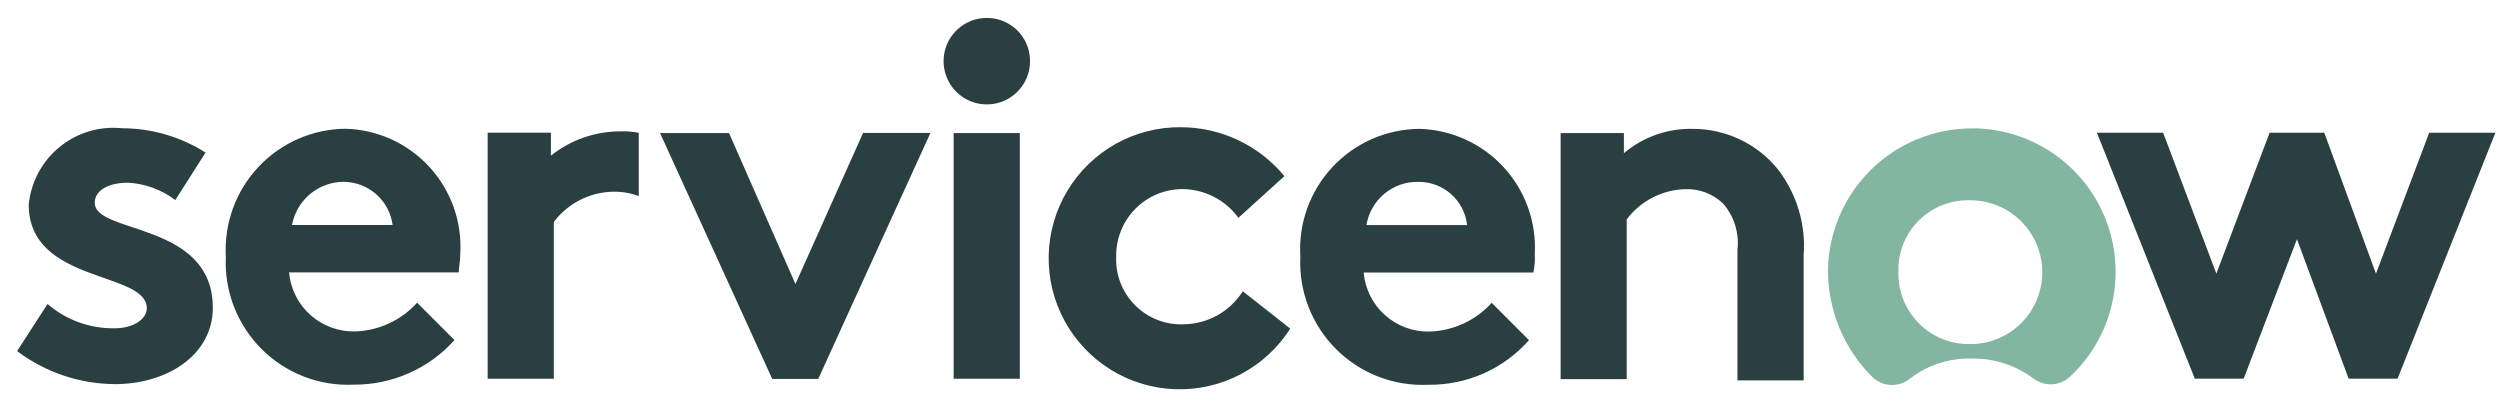
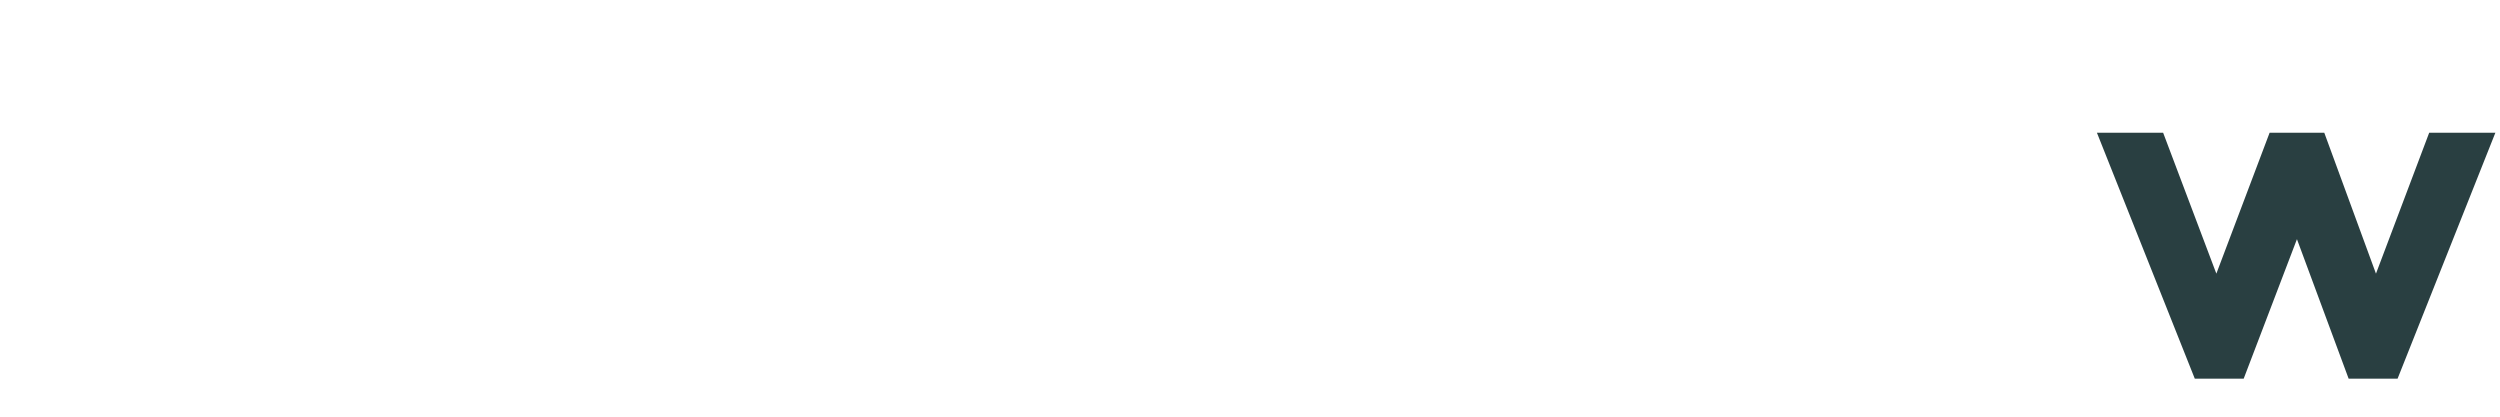
<svg xmlns="http://www.w3.org/2000/svg" width="72" height="12" viewBox="0 0 72 12" fill="none">
-   <path fill-rule="evenodd" clip-rule="evenodd" d="M17.853 3.783C17.131 3.786 16.431 4.033 15.866 4.483V3.821H14.044V10.908H15.95V6.393C16.149 6.128 16.405 5.912 16.7 5.761C16.995 5.61 17.32 5.528 17.65 5.522C17.905 5.515 18.158 5.558 18.396 5.647V3.825C18.218 3.789 18.037 3.775 17.855 3.784M1.369 8.754C1.909 9.221 2.603 9.47 3.316 9.454C3.816 9.454 4.227 9.205 4.227 8.876C4.227 7.8 0.827 8.176 0.827 5.894C0.859 5.572 0.953 5.259 1.105 4.974C1.258 4.689 1.465 4.437 1.716 4.233C1.966 4.028 2.254 3.875 2.564 3.783C2.874 3.69 3.199 3.66 3.52 3.694C4.371 3.695 5.203 3.938 5.92 4.394L5.049 5.762C4.654 5.462 4.177 5.287 3.681 5.262C3.143 5.262 2.729 5.47 2.729 5.84C2.729 6.751 6.129 6.378 6.129 8.863C6.129 10.231 4.804 11.063 3.311 11.063C2.294 11.057 1.306 10.723 0.493 10.112L1.369 8.754ZM13.256 7.308C13.283 6.852 13.218 6.395 13.065 5.965C12.911 5.534 12.673 5.14 12.364 4.804C12.054 4.468 11.68 4.197 11.264 4.009C10.848 3.821 10.398 3.718 9.941 3.708C9.471 3.713 9.006 3.815 8.575 4.005C8.144 4.196 7.757 4.471 7.435 4.816C7.114 5.16 6.866 5.566 6.706 6.009C6.546 6.452 6.478 6.922 6.504 7.393C6.481 7.883 6.56 8.372 6.737 8.83C6.914 9.288 7.185 9.703 7.532 10.05C7.879 10.397 8.294 10.668 8.752 10.845C9.21 11.022 9.699 11.101 10.189 11.078C10.736 11.081 11.277 10.969 11.777 10.747C12.277 10.526 12.725 10.201 13.089 9.794L12.013 8.718C11.787 8.968 11.513 9.171 11.207 9.313C10.901 9.455 10.569 9.534 10.231 9.545C9.757 9.557 9.296 9.389 8.941 9.073C8.587 8.757 8.367 8.317 8.325 7.845H13.214C13.214 7.683 13.257 7.515 13.257 7.31M8.409 6.48C8.474 6.131 8.658 5.816 8.93 5.589C9.202 5.362 9.545 5.237 9.899 5.236C10.245 5.239 10.577 5.367 10.836 5.595C11.095 5.824 11.262 6.138 11.308 6.48H8.409ZM22.909 8.18L24.856 3.829H26.796L23.565 10.913H22.24L19.009 3.832H20.996L22.909 8.18ZM28.42 0.517C28.743 0.515 29.054 0.64 29.286 0.864C29.519 1.088 29.654 1.394 29.664 1.717C29.673 1.965 29.608 2.21 29.477 2.42C29.346 2.631 29.154 2.797 28.928 2.899C28.701 3 28.449 3.031 28.205 2.988C27.96 2.945 27.735 2.83 27.556 2.658C27.377 2.485 27.254 2.264 27.203 2.021C27.151 1.778 27.173 1.526 27.266 1.295C27.359 1.065 27.518 0.868 27.724 0.729C27.93 0.591 28.172 0.517 28.42 0.517ZM27.465 3.832H29.371V10.908H27.465V3.832ZM37.159 9.464C36.807 10.018 36.315 10.47 35.734 10.777C35.153 11.083 34.502 11.232 33.845 11.209C33.188 11.187 32.549 10.993 31.99 10.647C31.431 10.302 30.973 9.816 30.659 9.239C30.345 8.661 30.188 8.012 30.202 7.355C30.217 6.698 30.402 6.057 30.741 5.493C31.079 4.93 31.559 4.465 32.132 4.144C32.705 3.823 33.352 3.658 34.009 3.664C34.58 3.665 35.142 3.792 35.658 4.035C36.173 4.279 36.628 4.633 36.991 5.073L35.666 6.273C35.481 6.018 35.238 5.811 34.958 5.667C34.677 5.524 34.367 5.448 34.052 5.446C33.799 5.446 33.548 5.498 33.314 5.596C33.081 5.695 32.869 5.839 32.692 6.02C32.514 6.201 32.375 6.416 32.281 6.652C32.188 6.887 32.142 7.139 32.146 7.393C32.136 7.651 32.178 7.909 32.272 8.15C32.366 8.392 32.51 8.611 32.693 8.794C32.876 8.977 33.094 9.12 33.336 9.214C33.577 9.308 33.835 9.351 34.093 9.34C34.434 9.335 34.767 9.245 35.064 9.079C35.361 8.913 35.612 8.675 35.793 8.388L37.159 9.464ZM44.035 9.797C43.673 10.207 43.226 10.534 42.726 10.756C42.225 10.977 41.683 11.088 41.135 11.081C40.645 11.104 40.156 11.025 39.698 10.848C39.24 10.671 38.825 10.4 38.478 10.053C38.131 9.706 37.86 9.291 37.683 8.833C37.506 8.375 37.427 7.886 37.45 7.396C37.42 6.925 37.486 6.453 37.645 6.008C37.804 5.564 38.052 5.157 38.374 4.812C38.696 4.466 39.085 4.191 39.517 4.001C39.949 3.812 40.416 3.713 40.887 3.711C41.343 3.724 41.792 3.829 42.206 4.018C42.621 4.207 42.994 4.477 43.303 4.813C43.612 5.148 43.85 5.542 44.005 5.971C44.159 6.4 44.227 6.855 44.202 7.311C44.211 7.491 44.197 7.672 44.162 7.849H39.273C39.315 8.321 39.535 8.761 39.889 9.077C40.243 9.393 40.705 9.561 41.179 9.549C41.517 9.537 41.848 9.458 42.154 9.316C42.461 9.173 42.735 8.971 42.961 8.721L44.035 9.797ZM42.253 6.482C42.215 6.136 42.049 5.818 41.789 5.588C41.528 5.358 41.192 5.233 40.844 5.238C40.488 5.231 40.141 5.353 39.867 5.582C39.594 5.81 39.412 6.13 39.354 6.482H42.253ZM44.946 10.914V3.833H46.768V4.411C47.323 3.943 48.03 3.694 48.755 3.711C49.223 3.711 49.685 3.815 50.108 4.015C50.531 4.216 50.904 4.508 51.199 4.871C51.747 5.578 52.013 6.464 51.945 7.356V10.956H50.039V7.187C50.066 6.949 50.042 6.709 49.971 6.481C49.9 6.253 49.782 6.042 49.625 5.862C49.482 5.725 49.313 5.618 49.129 5.547C48.944 5.476 48.747 5.442 48.549 5.448C48.218 5.454 47.894 5.536 47.599 5.687C47.304 5.838 47.048 6.054 46.849 6.319V10.919H44.943L44.946 10.914Z" fill="#293F41" />
-   <path fill-rule="evenodd" clip-rule="evenodd" d="M56.788 3.698C55.697 3.699 54.651 4.13 53.875 4.898C53.1 5.665 52.658 6.707 52.645 7.798C52.647 8.369 52.761 8.933 52.981 9.46C53.202 9.986 53.524 10.463 53.929 10.864C54.073 11 54.262 11.079 54.46 11.087C54.657 11.094 54.851 11.03 55.005 10.905C55.515 10.512 56.145 10.308 56.788 10.327C57.429 10.317 58.056 10.52 58.569 10.905C58.729 11.024 58.926 11.082 59.124 11.066C59.322 11.051 59.508 10.964 59.646 10.821C60.245 10.251 60.659 9.515 60.835 8.707C61.011 7.899 60.94 7.057 60.633 6.29C60.325 5.522 59.794 4.865 59.108 4.403C58.423 3.94 57.614 3.694 56.788 3.696M56.746 9.91C56.473 9.916 56.201 9.867 55.947 9.765C55.692 9.663 55.462 9.511 55.268 9.317C55.074 9.124 54.922 8.893 54.82 8.639C54.718 8.385 54.669 8.113 54.675 7.839C54.665 7.565 54.711 7.291 54.812 7.035C54.913 6.779 55.065 6.547 55.259 6.352C55.454 6.158 55.686 6.006 55.942 5.905C56.198 5.805 56.472 5.758 56.746 5.768C57.296 5.768 57.823 5.987 58.211 6.375C58.6 6.763 58.818 7.29 58.818 7.84C58.818 8.389 58.6 8.916 58.211 9.305C57.823 9.693 57.296 9.91 56.746 9.91Z" fill="#82B6A1" />
  <path fill-rule="evenodd" clip-rule="evenodd" d="M64.618 10.906H63.21L60.391 3.822H62.298L63.831 7.881L65.365 3.822H66.939L68.428 7.881L69.961 3.822H71.867L69.05 10.906H67.641L66.152 6.888L64.618 10.906Z" fill="#293F41" />
</svg>